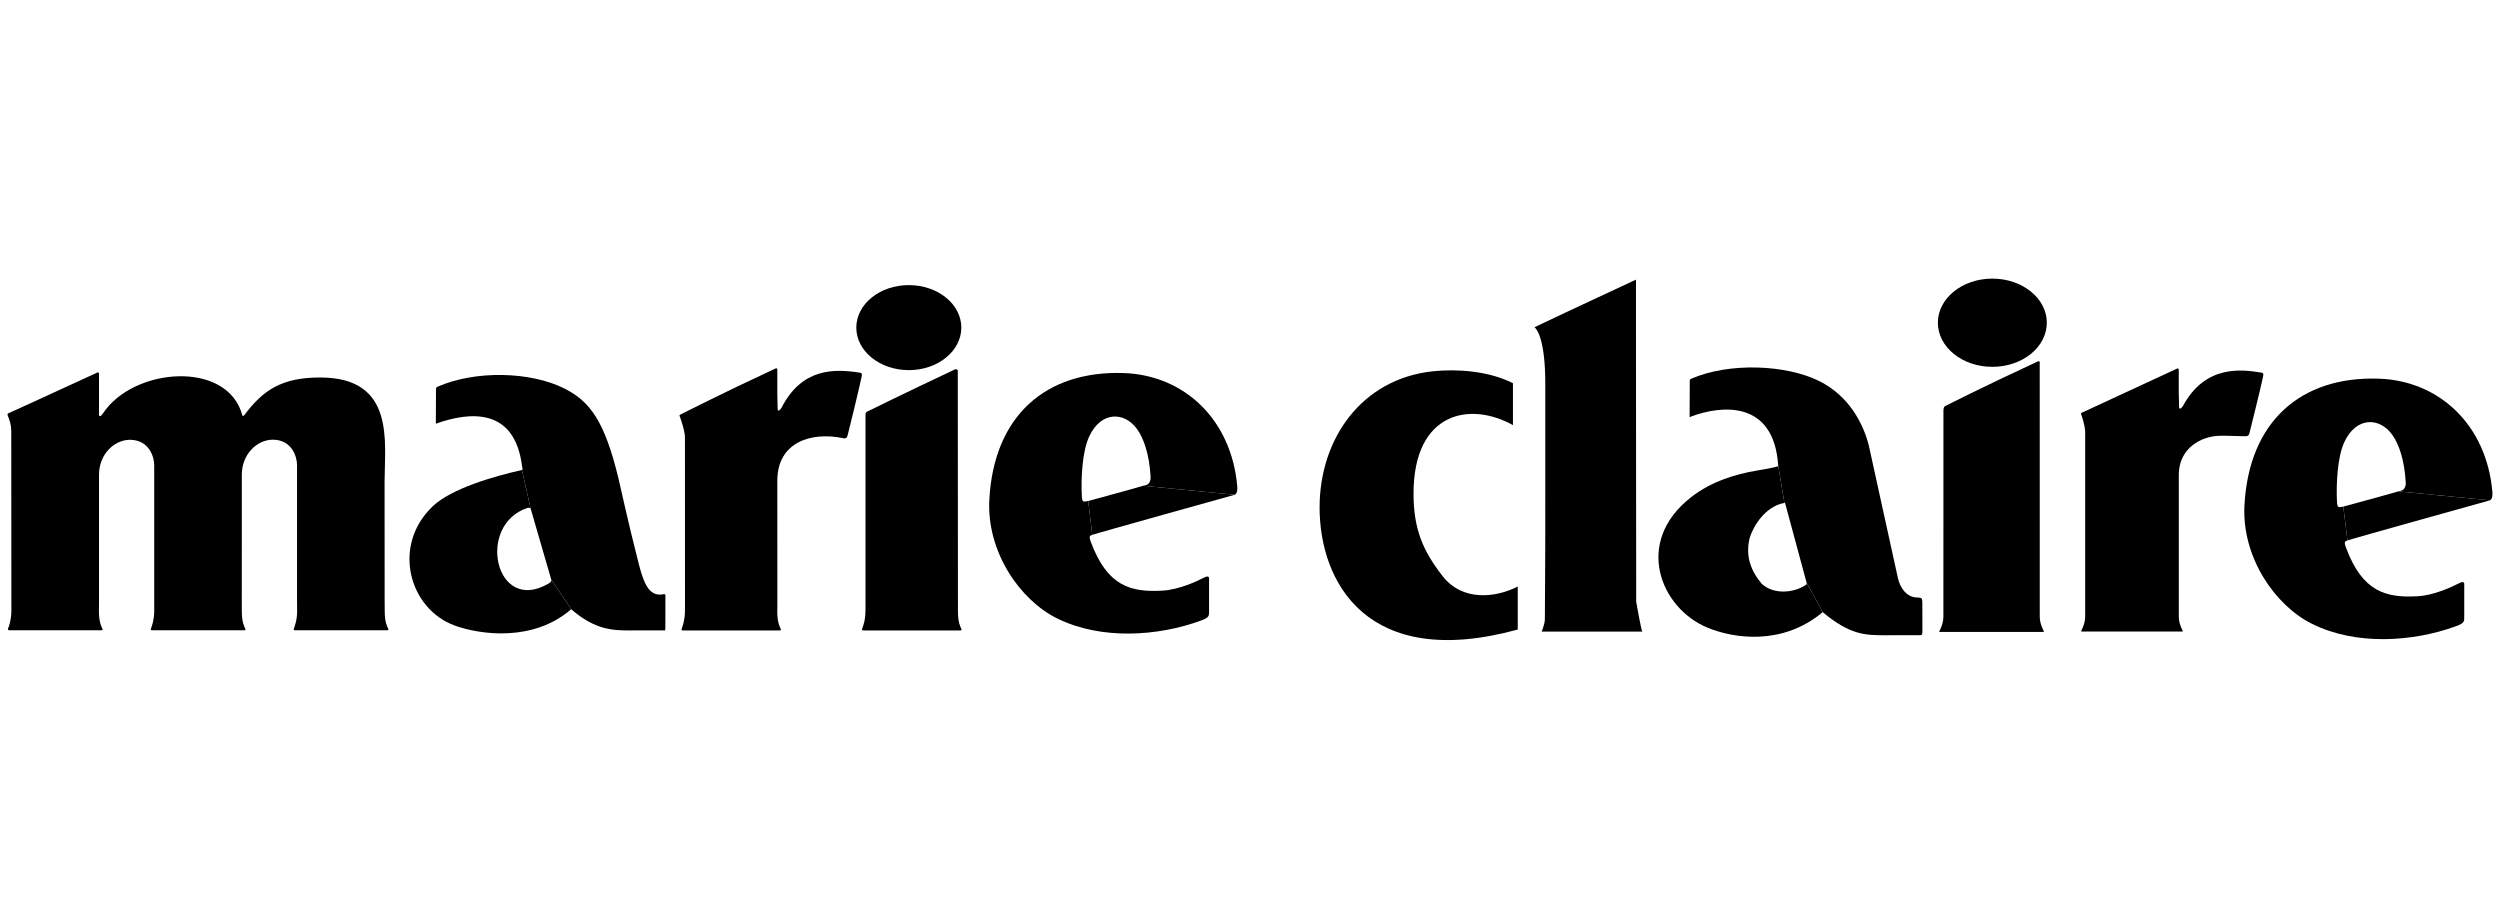
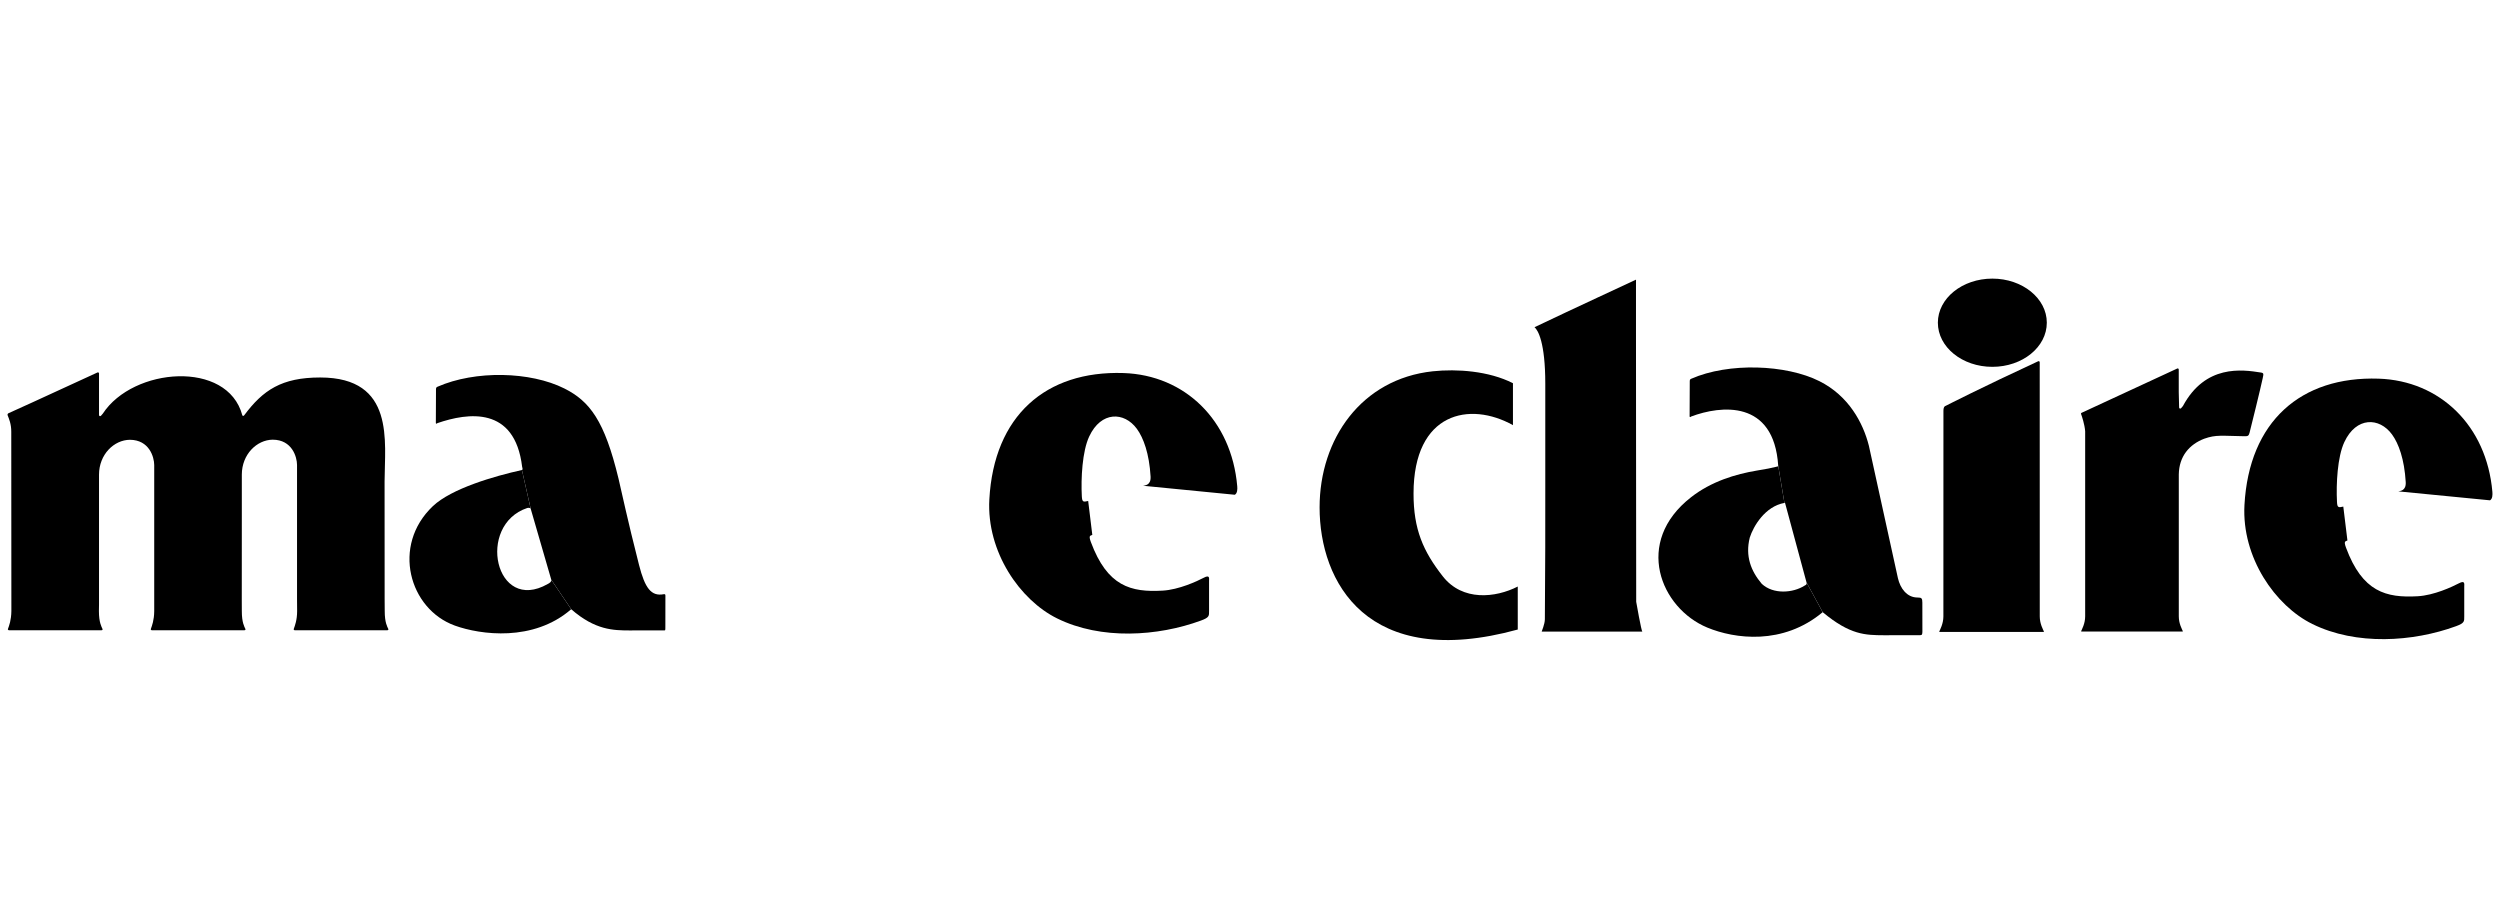
<svg xmlns="http://www.w3.org/2000/svg" width="166" height="61" viewBox="0 0 166 61" fill="none">
  <g clip-path="url(#clip0_2334_6862)">
    <path d="M36.606 38.498L35.233 33.761L34.656 31.21C34.741 31.188 34.672 31.017 34.669 30.992C34.181 26.946 31.066 27.401 29.044 28.096C29.044 28.096 28.937 28.197 28.94 28.064C28.947 27.9 28.95 26.261 28.95 25.819C28.95 25.715 29.041 25.683 29.041 25.683C31.567 24.572 35.223 24.666 37.472 25.794C39.16 26.643 40.142 27.928 41.071 31.788C41.326 32.855 41.619 34.323 42.432 37.513C42.822 39.045 43.235 39.616 44.076 39.455C44.18 39.436 44.183 39.49 44.183 39.581C44.18 40.308 44.18 41.524 44.18 41.609C44.18 41.861 44.18 41.861 44.095 41.858C43.988 41.855 41.77 41.861 41.77 41.861C40.76 41.855 39.528 41.855 37.928 40.453L36.606 38.498Z" fill="black" />
    <path d="M36.606 38.498C36.643 38.612 36.48 38.725 36.373 38.776C32.88 40.769 31.611 34.866 35.012 33.73C35.151 33.692 35.233 33.761 35.233 33.761L34.656 31.209C32.839 31.61 29.983 32.435 28.745 33.606C25.977 36.227 27.17 40.45 30.209 41.542C31.907 42.152 35.415 42.635 37.928 40.453L36.606 38.498Z" fill="black" />
-     <path d="M60.346 24.577C62.27 24.577 63.832 23.314 63.832 21.754C63.832 20.194 62.27 18.931 60.346 18.931C58.418 18.931 56.859 20.194 56.859 21.754C56.859 23.314 58.418 24.577 60.346 24.577Z" fill="black" />
    <path d="M75.905 32.255C76.012 32.226 76.434 32.236 76.399 31.639C76.308 30.117 75.93 29.078 75.486 28.471C74.648 27.331 73.115 27.29 72.324 28.98C71.861 29.965 71.77 31.759 71.833 32.956C71.855 33.328 71.915 33.347 72.255 33.265L72.529 35.517C72.409 35.58 72.261 35.526 72.434 35.991C73.527 38.937 75.095 39.338 77.193 39.218C78.279 39.158 79.495 38.59 79.923 38.365C80.348 38.138 80.282 38.41 80.282 38.571V40.563C80.282 40.886 80.311 40.999 79.744 41.205C76.878 42.256 73.115 42.506 70.192 41.062C67.736 39.85 65.5 36.651 65.692 33.161C65.997 27.606 69.439 24.603 74.601 24.77C78.667 24.903 81.775 27.894 82.153 32.289C82.169 32.473 82.166 32.754 81.992 32.852L75.905 32.255Z" fill="black" />
-     <path d="M75.905 32.255C75.187 32.473 72.255 33.266 72.255 33.266L72.529 35.517C72.645 35.451 81.992 32.852 81.992 32.852L75.905 32.255Z" fill="black" />
    <path d="M25.546 40.574C25.543 41.335 25.719 41.625 25.779 41.752C25.829 41.865 25.678 41.849 25.678 41.849H24.5H19.591C19.591 41.849 19.471 41.856 19.509 41.752C19.581 41.546 19.729 41.177 19.729 40.574L19.723 39.784V32.281V30.869C19.72 30.339 19.392 29.199 18.11 29.195C17.049 29.205 16.06 30.171 16.057 31.51V34.311L16.054 39.901C16.054 39.901 16.057 40.545 16.057 40.574C16.054 41.335 16.23 41.625 16.29 41.752C16.341 41.865 16.189 41.849 16.189 41.849H15.015H10.102C10.102 41.849 9.982 41.856 10.02 41.752C10.092 41.546 10.237 41.177 10.24 40.574V40.154V32.29V30.879C10.237 30.345 9.91 29.208 8.625 29.202C7.567 29.211 6.575 30.177 6.575 31.517V32.24V40.122L6.568 40.574C6.568 41.335 6.745 41.625 6.801 41.752C6.852 41.865 6.704 41.849 6.704 41.849H5.526H0.616C0.616 41.849 0.493 41.856 0.531 41.752C0.607 41.546 0.748 41.177 0.755 40.574V40.043C0.755 38.082 0.752 29.47 0.748 28.677C0.755 28.16 0.591 27.79 0.512 27.588C0.465 27.484 0.569 27.436 0.569 27.436C0.569 27.436 2.808 26.429 6.477 24.73C6.515 24.714 6.578 24.736 6.575 24.803V26.284V27.556C6.575 27.626 6.65 27.664 6.707 27.604C6.738 27.572 6.776 27.522 6.827 27.465C8.839 24.389 15.103 23.89 16.089 27.572C16.108 27.635 16.177 27.629 16.218 27.572C17.459 25.905 18.703 25.065 21.26 25.065C26.261 25.065 25.54 29.341 25.536 31.974L25.54 39.784L25.546 40.574Z" fill="black" />
-     <path d="M51.611 40.585C51.608 41.343 51.785 41.637 51.841 41.763C51.895 41.877 51.743 41.861 51.743 41.861H50.254H45.344C45.344 41.861 45.221 41.864 45.259 41.763C45.332 41.555 45.476 41.189 45.48 40.585L45.483 40.131C45.483 38.176 45.48 29.829 45.48 29.037C45.48 28.595 45.184 27.77 45.127 27.622C45.089 27.543 45.212 27.511 45.212 27.511C45.212 27.511 47.864 26.153 51.517 24.457C51.555 24.442 51.614 24.464 51.614 24.53V26.179C51.614 26.4 51.636 27.091 51.636 27.183C51.636 27.256 51.712 27.293 51.766 27.233C51.797 27.199 51.838 27.151 51.885 27.091C53.249 24.407 55.416 24.492 57.063 24.739C57.274 24.77 57.245 24.84 57.189 25.117C57.082 25.648 56.354 28.651 56.291 28.872C56.241 29.059 56.19 29.141 55.967 29.093C53.898 28.658 51.614 29.334 51.614 31.92V32.292C51.614 34.178 51.614 38.788 51.617 40.134L51.611 40.585Z" fill="black" />
-     <path d="M63.607 40.585C63.603 41.343 63.78 41.637 63.837 41.763C63.89 41.877 63.739 41.861 63.739 41.861H62.24H57.33C57.33 41.861 57.207 41.867 57.242 41.763C57.318 41.555 57.462 41.188 57.465 40.585L57.469 40.497V27.694C57.469 27.378 57.469 27.375 57.692 27.274C57.809 27.221 57.768 27.24 57.768 27.24C57.768 27.24 59.884 26.191 63.414 24.524C63.452 24.505 63.6 24.53 63.597 24.596C63.597 25.102 63.603 39.167 63.607 40.525V40.585Z" fill="black" />
    <path d="M100.779 38.946C99.308 39.697 97.113 39.941 95.803 38.27C94.499 36.606 93.856 35.15 93.859 32.766C93.863 27.347 97.614 26.636 100.46 28.231V25.445C98.854 24.628 96.735 24.485 95.141 24.653C90.395 25.161 87.624 29.15 87.621 33.688C87.618 38.633 90.767 44.551 100.779 41.801V38.946Z" fill="black" />
    <path d="M108.644 39.958C108.644 39.958 108.622 18.459 108.632 18.569C108.632 18.569 104.207 20.619 101.892 21.727C102.122 21.917 102.607 22.744 102.607 25.47V32.37C102.61 34.343 102.607 38.127 102.579 41.12C102.576 41.449 102.368 41.907 102.368 41.938H109.054C108.988 41.938 108.644 39.958 108.644 39.958Z" fill="black" />
    <path d="M119.953 38.674C119.991 38.794 119.928 38.832 119.818 38.889C119.056 39.375 117.749 39.483 116.981 38.766C116.256 37.907 115.878 36.925 116.184 35.696C116.426 34.941 117.198 33.624 118.486 33.394L118.073 30.924C118.076 30.969 118.073 30.965 117.944 30.994C117.554 31.092 117.346 31.13 116.669 31.243C115.242 31.48 113.63 31.966 112.288 33.015C108.462 35.996 110.257 40.383 113.365 41.671C115.179 42.423 118.382 42.861 121.027 40.648L119.953 38.674Z" fill="black" />
    <path d="M119.953 38.674L118.533 33.416C118.533 33.416 118.533 33.378 118.486 33.394L118.073 30.924C117.79 26.513 114.256 26.92 112.294 27.656C112.294 27.656 112.184 27.76 112.19 27.621C112.194 27.451 112.2 25.749 112.2 25.291C112.197 25.18 112.291 25.152 112.291 25.152C114.789 24.053 118.606 24.201 120.81 25.31C122.744 26.279 123.704 28.06 124.092 29.592C124.092 29.592 125.827 37.531 126.022 38.39C126.18 39.078 126.627 39.678 127.326 39.675C127.603 39.675 127.641 39.729 127.644 40.016C127.647 40.711 127.65 41.782 127.647 41.93C127.644 42.11 127.631 42.176 127.496 42.176C127.386 42.176 125.096 42.18 125.096 42.18C123.865 42.173 122.851 42.17 121.027 40.648L119.953 38.674Z" fill="black" />
    <path d="M132.293 24.358C134.289 24.358 135.908 23.047 135.908 21.427C135.908 19.811 134.289 18.5 132.293 18.5C130.293 18.5 128.674 19.811 128.674 21.427C128.674 23.047 130.293 24.358 132.293 24.358Z" fill="black" />
    <path d="M135.44 40.585V40.93C135.44 41.429 135.664 41.804 135.717 41.937C135.72 41.953 135.701 41.962 135.701 41.962H133.998H128.783C128.783 41.962 128.76 41.953 128.767 41.937C128.814 41.814 129.041 41.422 129.041 40.93V40.557C129.041 38.52 129.044 28.515 129.044 27.271C129.044 26.965 129.186 26.952 129.186 26.952C129.186 26.952 131.526 25.752 135.336 23.987C135.374 23.968 135.44 23.99 135.437 24.06C135.437 24.587 135.44 39.177 135.44 40.585Z" fill="black" />
    <path d="M149.037 28.966C147.532 28.944 147.154 28.849 146.36 29.131C145.371 29.51 144.691 30.299 144.672 31.502V32.232V40.594V40.929C144.672 41.415 144.889 41.782 144.94 41.911C144.946 41.924 144.927 41.933 144.927 41.933H143.274H138.204C138.204 41.933 138.185 41.924 138.188 41.908C138.235 41.791 138.455 41.409 138.455 40.929V40.569V28.635C138.421 28.183 138.238 27.637 138.185 27.495C138.147 27.416 138.27 27.387 138.27 27.387C138.27 27.387 140.868 26.181 144.571 24.469C144.606 24.45 144.672 24.473 144.669 24.542V26.036C144.669 26.257 144.694 26.961 144.694 27.056C144.694 27.125 144.77 27.163 144.826 27.103C144.858 27.068 144.896 27.021 144.946 26.961C146.439 24.188 148.876 24.539 150.117 24.735C150.331 24.766 150.3 24.836 150.243 25.117C150.133 25.654 149.431 28.518 149.368 28.742C149.314 28.932 149.267 28.973 149.037 28.966Z" fill="black" />
    <path d="M159.249 32.627C159.353 32.596 159.775 32.605 159.74 32.009C159.649 30.486 159.271 29.451 158.827 28.844C157.989 27.701 156.455 27.66 155.665 29.353C155.205 30.335 155.114 32.132 155.176 33.325C155.195 33.698 155.258 33.717 155.595 33.638L155.869 35.887C155.753 35.953 155.602 35.899 155.775 36.364C156.868 39.31 158.439 39.708 160.533 39.591C161.62 39.531 162.836 38.959 163.264 38.735C163.692 38.508 163.626 38.782 163.626 38.944V40.936C163.626 41.255 163.651 41.369 163.088 41.577C160.219 42.626 156.455 42.875 153.536 41.432C151.079 40.223 148.843 37.02 149.032 33.534C149.338 27.976 152.783 24.973 157.942 25.143C162.01 25.276 165.116 28.263 165.494 32.659C165.509 32.842 165.509 33.123 165.336 33.221L159.249 32.627Z" fill="black" />
-     <path d="M159.249 32.627C158.531 32.842 155.595 33.638 155.595 33.638L155.869 35.886C155.986 35.823 165.336 33.221 165.336 33.221L159.249 32.627Z" fill="black" />
  </g>
  <defs>
    <clipPath id="clip0_2334_6862">
      <rect width="165" height="24" fill="white" transform="translate(0.5 18.5)" />
    </clipPath>
  </defs>
</svg>